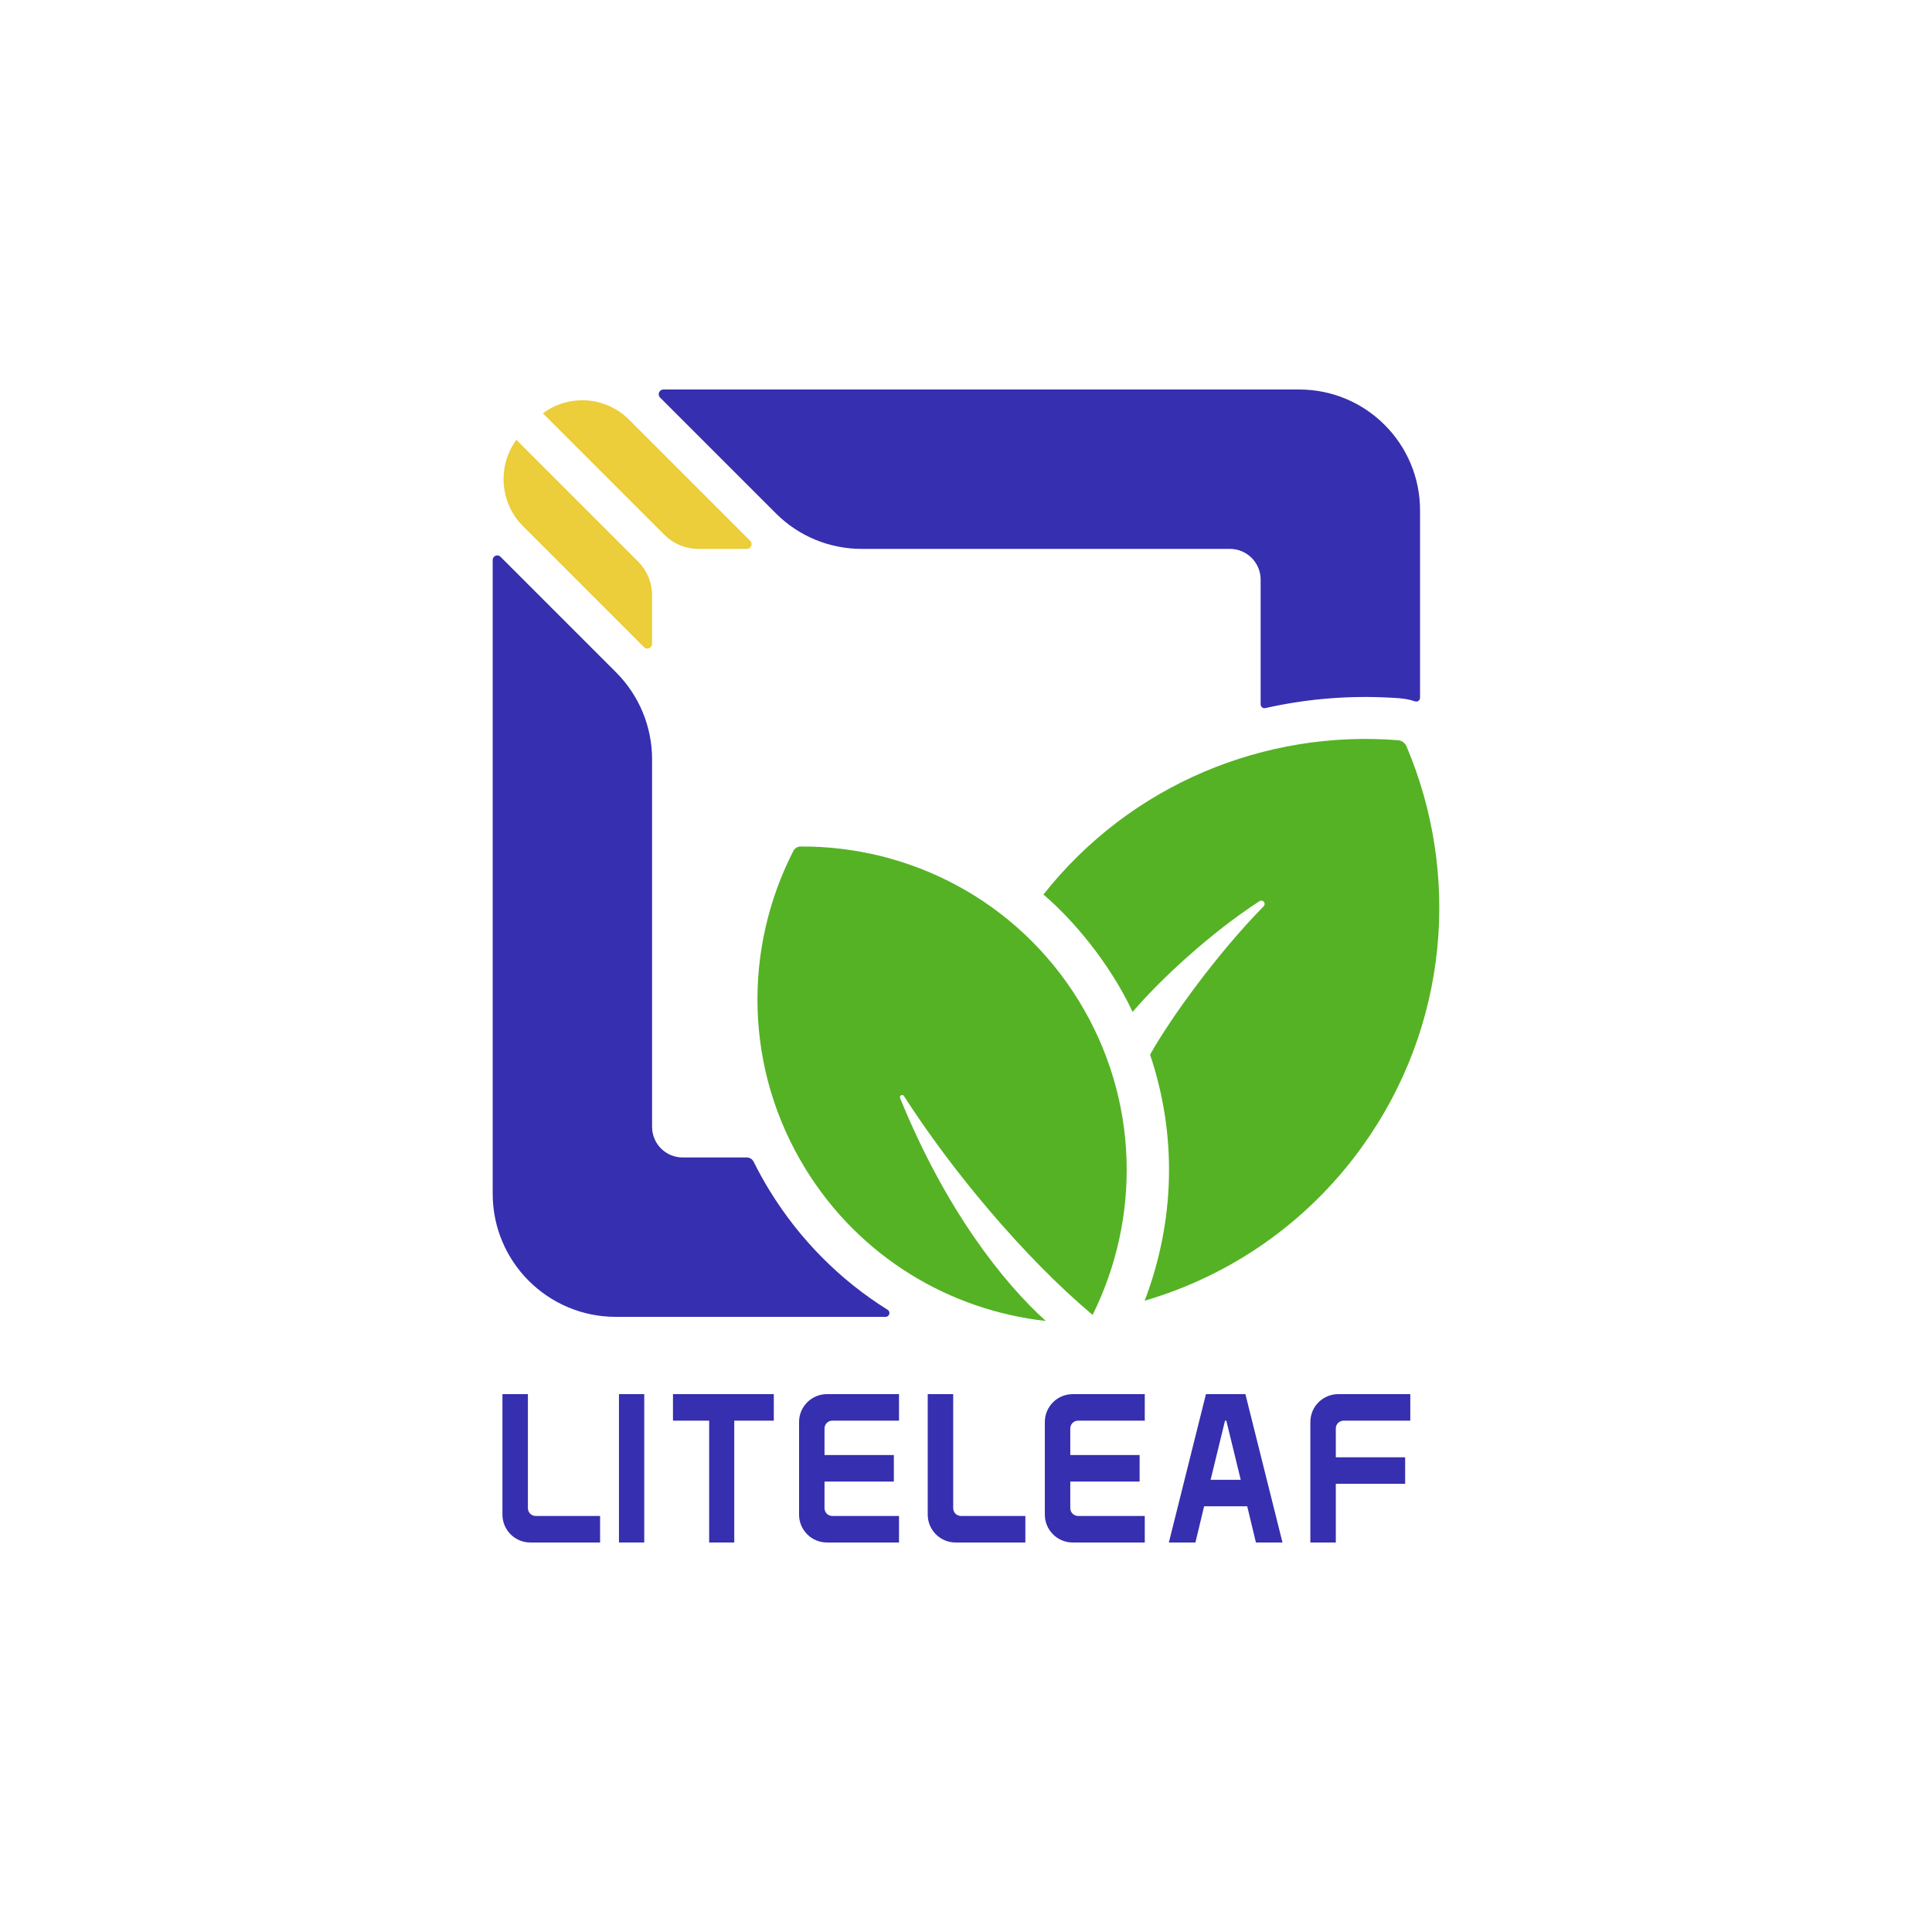
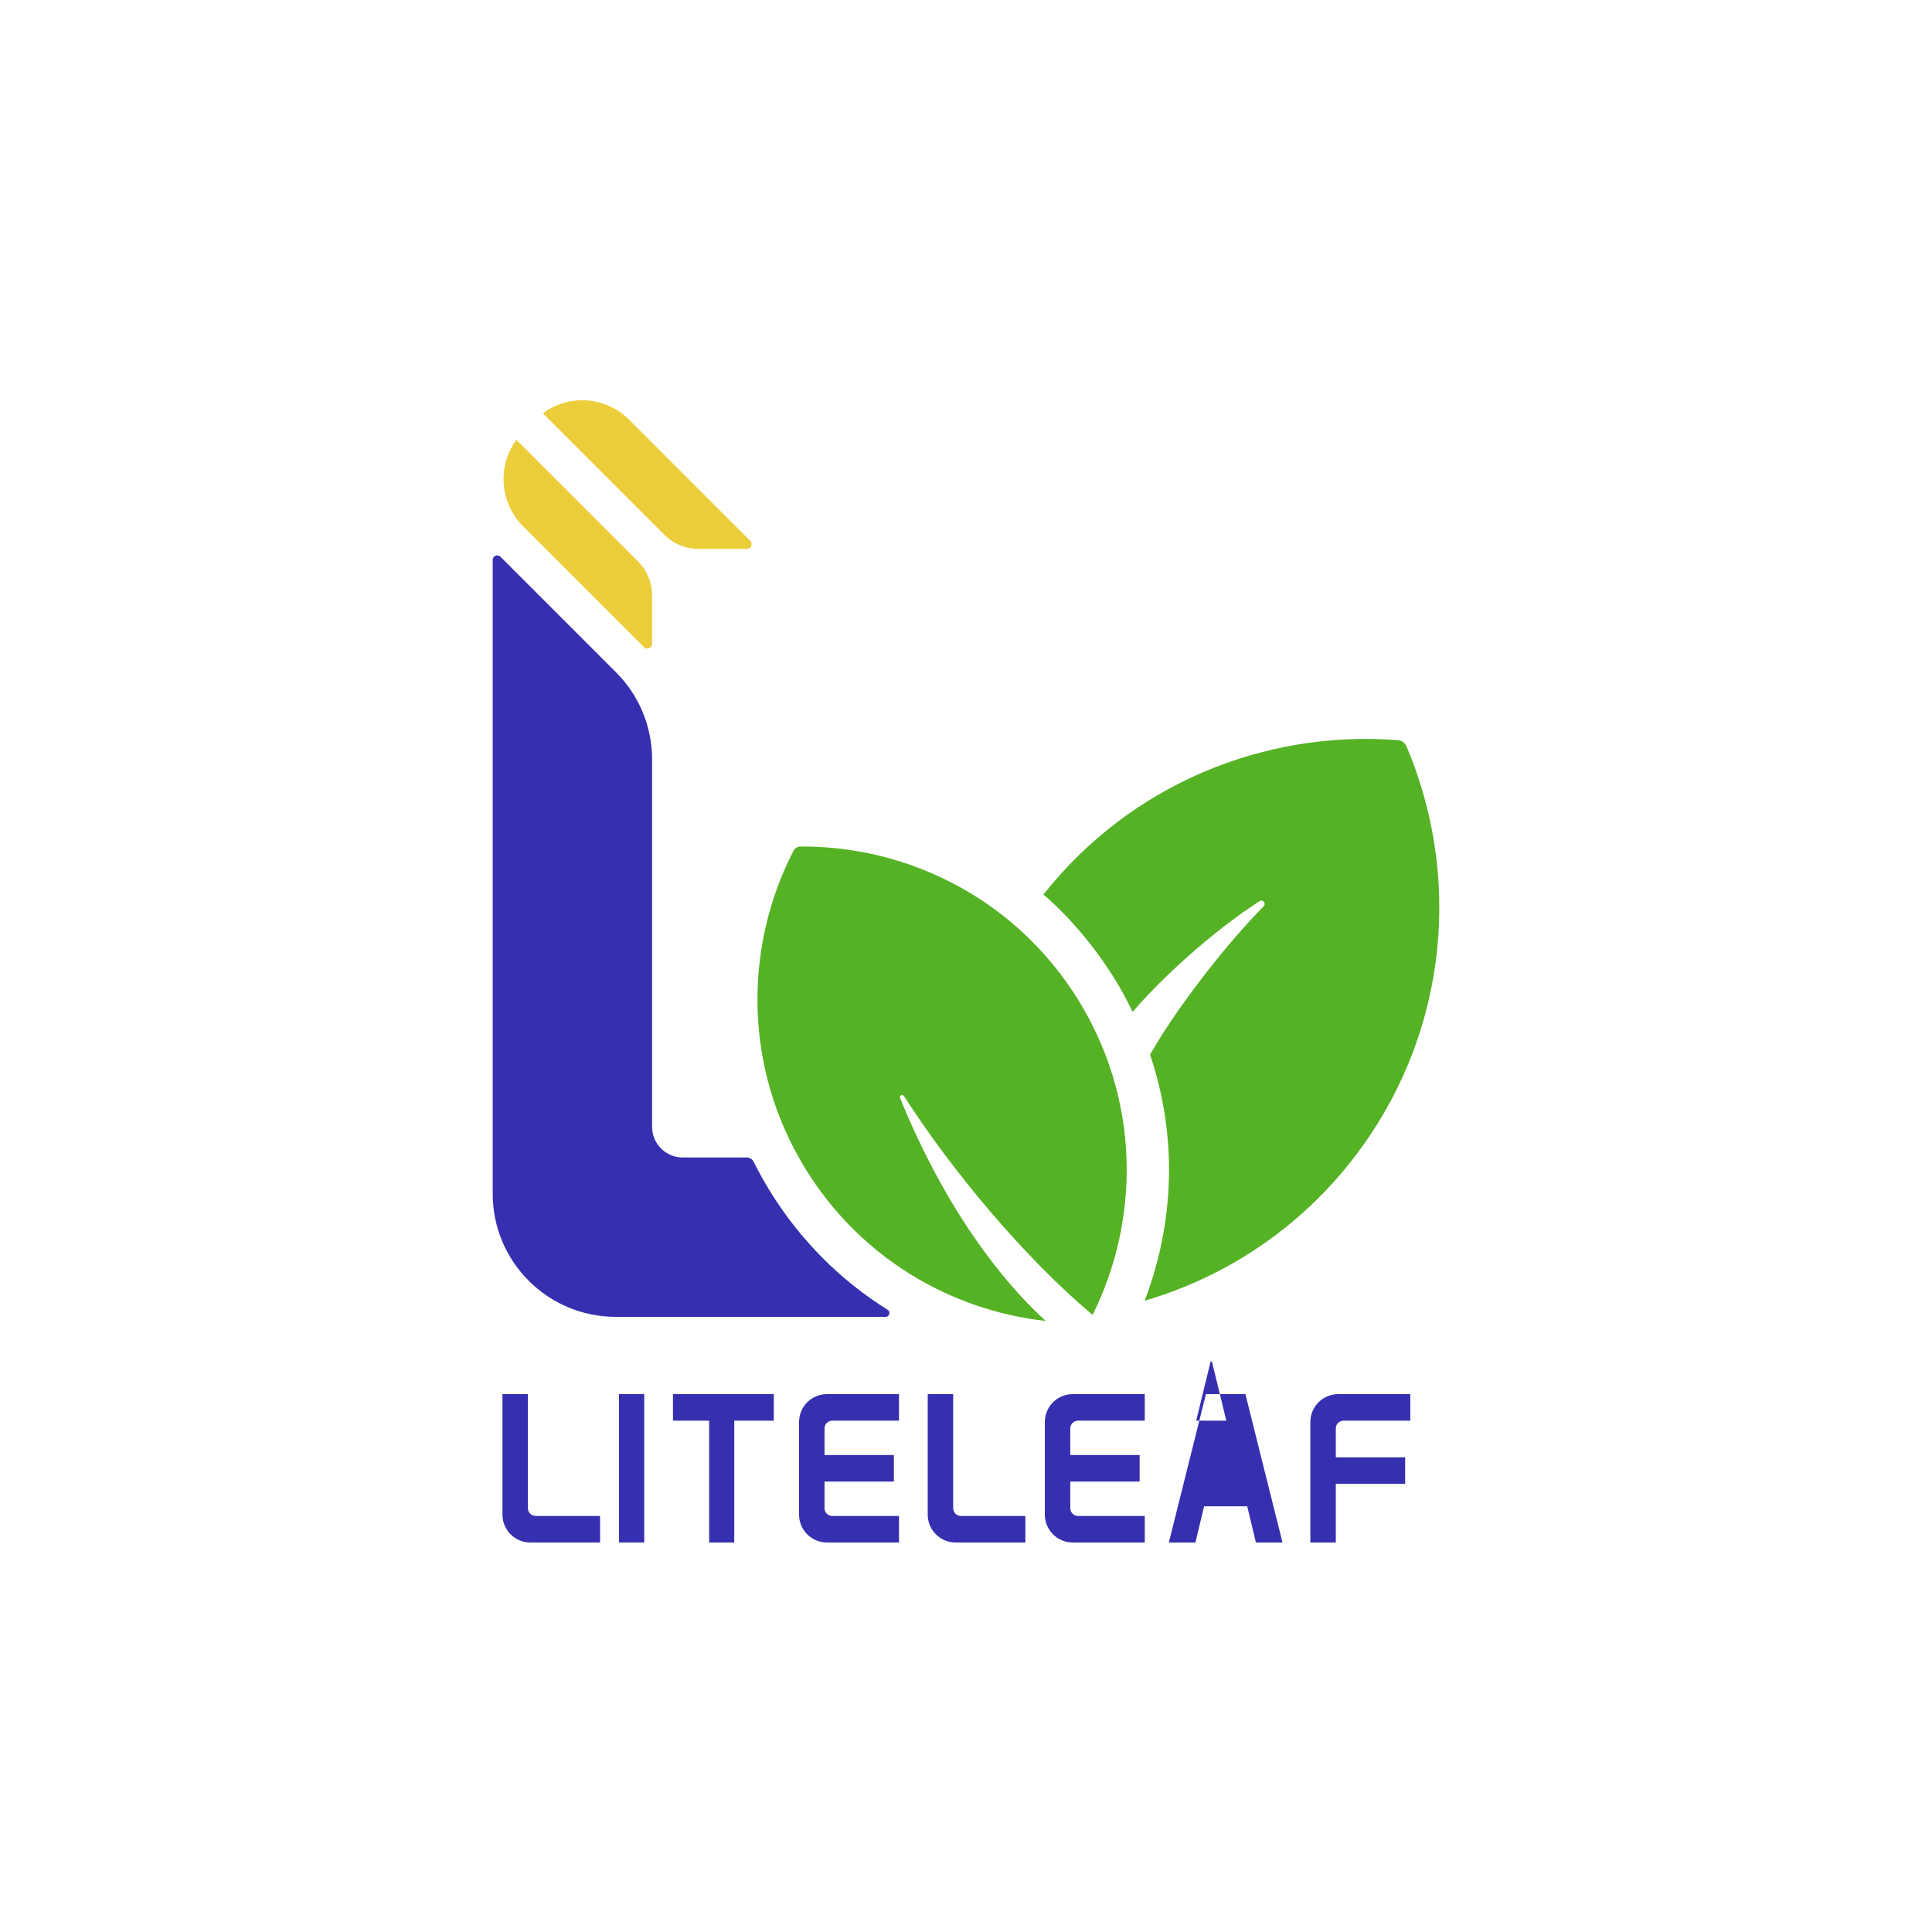
<svg xmlns="http://www.w3.org/2000/svg" id="Layer_1" data-name="Layer 1" viewBox="0 0 300 300">
  <defs>
    <style>
      .cls-1 {
        fill: #55b224;
      }

      .cls-1, .cls-2, .cls-3 {
        stroke-width: 0px;
      }

      .cls-2 {
        fill: #362faf;
      }

      .cls-3 {
        fill: #eccd3a;
      }
    </style>
  </defs>
  <g id="Liteleaf">
-     <path class="cls-2" d="m214.752,108.28c1.646.087,3.396.069,4.956.626.39.139.796-.151.796-.565v-29.095c0-10.363-8.401-18.765-18.765-18.765h-98.719c-.655,0-.983.792-.52,1.255l17.998,17.998c3.519,3.519,8.292,5.496,13.269,5.496h57.208c2.639,0,4.778,2.139,4.778,4.778v19.365c0,.384.354.664.728.58,5.912-1.332,12.046-1.915,18.269-1.674h0Z" />
    <path class="cls-2" d="m119.522,184.901c-.907-1.476-1.739-2.981-2.501-4.509-.202-.405-.61-.661-1.062-.661h-9.954c-2.624,0-4.75-2.127-4.75-4.75v-57.079c0-5.063-2.011-9.918-5.591-13.498l-17.953-17.953c-.445-.445-1.206-.13-1.206.499v98.413c0,10.558,8.559,19.118,19.118,19.118h41.891c.594,0,.826-.78.322-1.094-7.315-4.564-13.603-10.824-18.314-18.486Z" />
    <path class="cls-1" d="m218.404,115.897c-.228-.538-.746-.911-1.329-.957-20.574-1.632-41.456,6.763-55.054,23.962,4.533,3.851,10.249,10.558,13.852,18.231,4.199-4.949,12.159-12.334,19.704-17.201.238-.154.556-.089.711.148.134.204.105.471-.059.637-7.092,7.215-14.422,17.29-17.646,23.048,4.214,12.524,3.875,25.825-.839,38.206,13.127-3.843,25.121-11.915,33.736-23.874,13.511-18.757,15.341-42.37,6.923-62.2h0Z" />
    <path class="cls-1" d="m139.765,170.508c-.071-.174.013-.373.187-.444.151-.061.325-.008.41.124,7.406,11.537,18.605,24.998,29.294,33.991,7.473-15.024,7.29-33.436-2.147-48.784-9.558-15.544-26.204-24.054-43.209-23.949-.461.003-.89.267-1.101.677-7.768,15.128-7.687,33.822,1.871,49.367,8.448,13.74,22.436,21.972,37.314,23.628-6.595-5.975-15.498-17.139-22.619-34.61h0Z" />
    <path class="cls-3" d="m84.38,64.121l-.076.056,18.901,18.901c1.379,1.379,3.249,2.154,5.199,2.154h7.57c.653,0,.98-.79.518-1.252l-18.823-18.823c-3.571-3.571-9.209-4.01-13.29-1.036Z" />
    <path class="cls-3" d="m80.182,68.296h0c-3.005,4.121-2.562,9.816,1.044,13.422l18.772,18.772c.463.463,1.255.135,1.255-.52v-7.557c0-1.95-.775-3.82-2.154-5.199l-18.918-18.918Z" />
    <path class="cls-2" d="m81.972,234.188v-17.706h-3.953v18.707c0,2.391,1.938,4.329,4.329,4.329h10.832v-4.118h-9.996c-.669,0-1.212-.543-1.212-1.212Z" />
    <path class="cls-2" d="m148.01,234.188v-17.706h-3.953v18.707c0,2.391,1.938,4.329,4.329,4.329h10.832v-4.118h-9.996c-.669,0-1.212-.543-1.212-1.212h0Z" />
    <rect class="cls-2" x="96.112" y="216.481" width="3.925" height="23.036" />
    <polygon class="cls-2" points="104.499 220.6 110.117 220.6 110.117 239.518 114.015 239.518 114.015 220.6 120.156 220.6 120.156 216.481 104.499 216.481 104.499 220.6" />
-     <path class="cls-2" d="m187.259,216.481l-5.759,23.036h4.125l1.349-5.618h6.695l1.349,5.618h4.125l-5.759-23.036h-6.124,0Zm3.163,4.118l2.238,9.182h-4.677l2.238-9.182h.201Z" />
+     <path class="cls-2" d="m187.259,216.481l-5.759,23.036h4.125l1.349-5.618h6.695l1.349,5.618h4.125l-5.759-23.036h-6.124,0Zm3.163,4.118h-4.677l2.238-9.182h.201Z" />
    <path class="cls-2" d="m128.03,221.812c0-.67.542-1.212,1.212-1.212h10.354v-4.119h-11.19c-2.391,0-4.329,1.938-4.329,4.329v14.379c0,2.391,1.938,4.329,4.329,4.329h11.19v-4.119h-10.354c-.669,0-1.212-.542-1.212-1.212v-4.129h10.767v-4.118h-10.767s0-4.129,0-4.129Z" />
    <path class="cls-2" d="m166.193,221.812c0-.67.542-1.212,1.212-1.212h10.354v-4.119h-11.19c-2.391,0-4.329,1.938-4.329,4.329v14.379c0,2.391,1.938,4.329,4.329,4.329h11.19v-4.119h-10.354c-.669,0-1.212-.542-1.212-1.212v-4.129h10.767v-4.118h-10.767v-4.129Z" />
    <path class="cls-2" d="m203.471,239.518v-18.708c0-2.391,1.938-4.329,4.329-4.329h11.19v4.119h-10.354c-.669,0-1.212.542-1.212,1.212v4.473h10.767v4.118h-10.767v9.115h-3.953Z" />
  </g>
</svg>